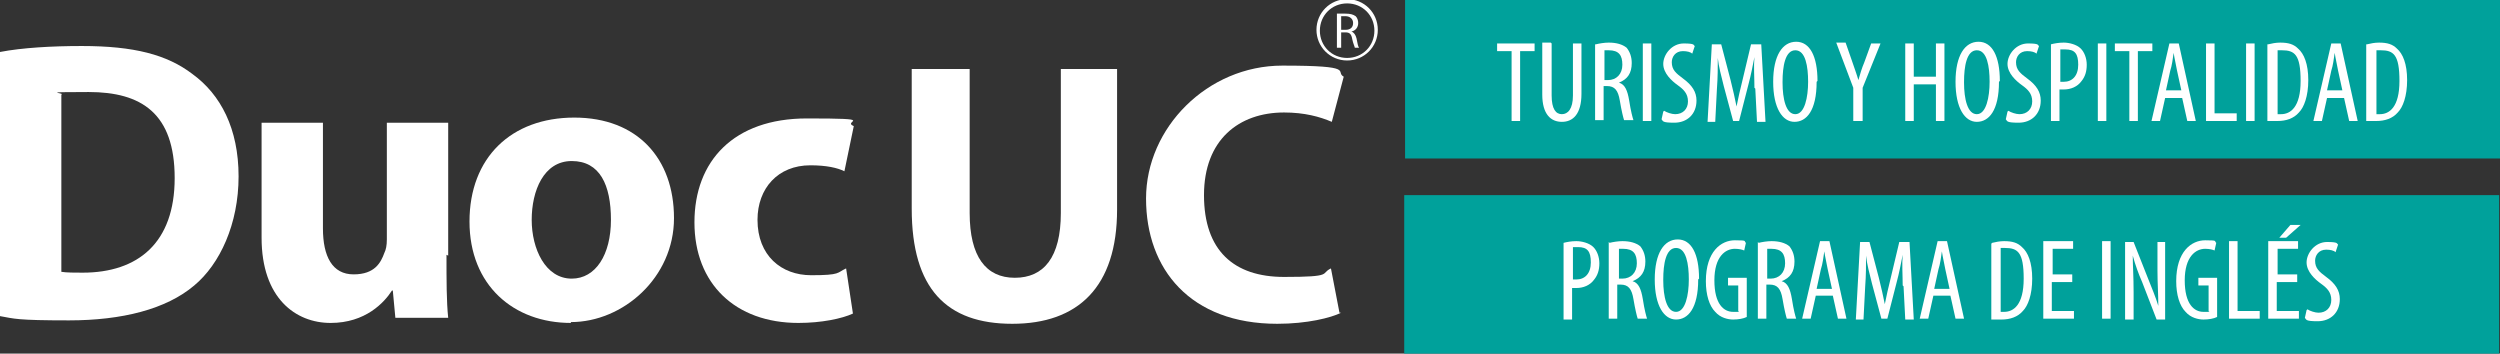
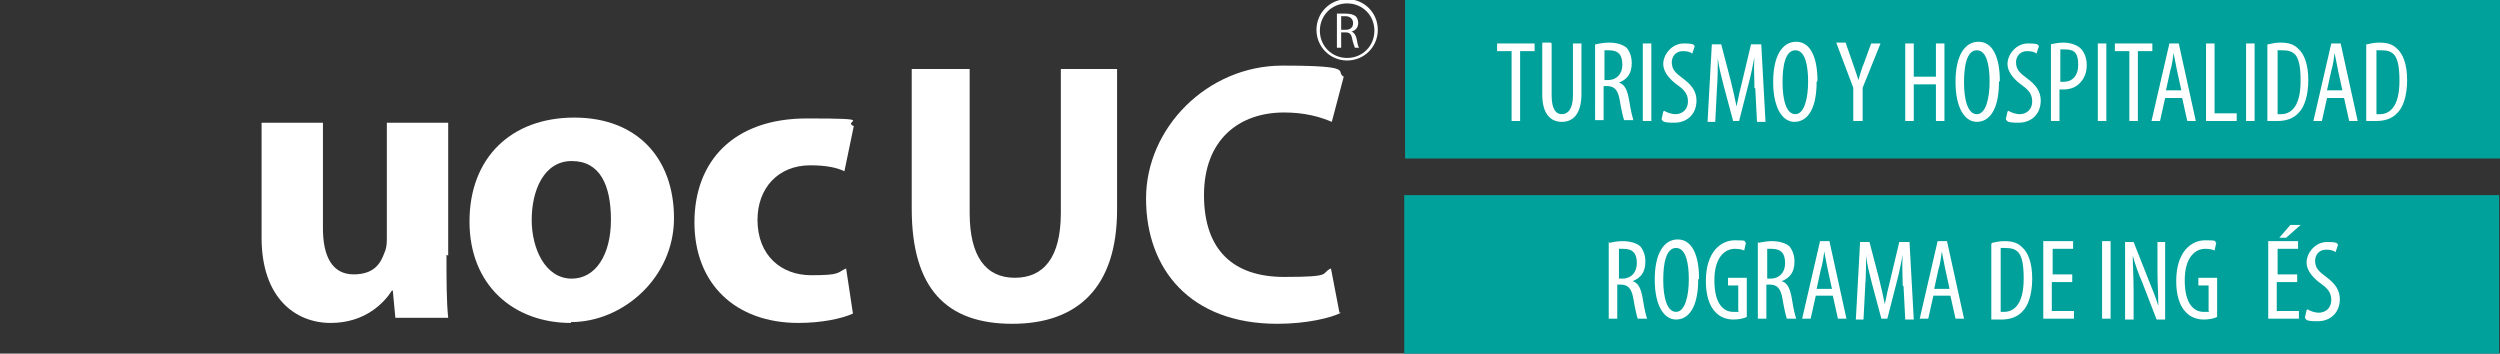
<svg xmlns="http://www.w3.org/2000/svg" id="Capa_1" version="1.1" viewBox="0 0 293.4 41.5">
  <rect x="0" y="0" width="293.4" height="41.5" fill="#333333" stroke="none" />
  <defs>
    <style>
      .st0 {
        fill: #fff;
      }

      .st1 {
        fill: #00a19b;
      }
    </style>
  </defs>
-   <path class="st0" d="M0,6.1c2.6-.5,6.1-.7,9.6-.7,6.1,0,10,1,13,3.3,3.3,2.4,5.4,6.4,5.4,12s-2.2,10.3-5.2,12.8c-3.3,2.8-8.5,4.1-14.7,4.1s-6.4-.2-8.1-.5V6.1ZM7.2,31.9c.6.1,1.6.1,2.5.1,6.5,0,10.8-3.5,10.8-11.1s-3.9-10.1-10.1-10.1-2.6.1-3.2.3v20.8Z" />
  <path class="st0" d="M52.4,29.9c0,3,0,5.5.2,7.4h-6.2l-.3-3.2h-.1c-.9,1.4-3.1,3.8-7.2,3.8s-8.1-2.9-8.1-10v-13.5h7.2v12.4c0,3.3,1.1,5.4,3.6,5.4s3.2-1.4,3.6-2.5c.2-.4.3-.9.3-1.6v-13.7h7.2v15.6Z" />
  <path class="st0" d="M67,37.9c-6.7,0-11.9-4.4-11.9-11.9s4.9-12.2,12.3-12.2,11.7,4.8,11.7,11.8-6,12.2-12.1,12.2h0ZM67.1,32.7c2.8,0,4.6-2.8,4.6-6.9s-1.3-6.9-4.6-6.9-4.7,3.5-4.7,6.9,1.6,6.9,4.7,6.9h0Z" />
  <path class="st0" d="M100.1,36.8c-1.3.6-3.7,1.1-6.4,1.1-7.4,0-12.2-4.6-12.2-11.8s4.6-12.2,13.2-12.2,4,.3,5.5.9l-1.1,5.3c-.8-.4-2.1-.7-4-.7-3.8,0-6.2,2.7-6.2,6.4,0,4.2,2.8,6.5,6.3,6.5s3-.3,4.1-.8l.8,5.3Z" />
  <path class="st0" d="M113.8,8.1v16.9c0,5.1,1.9,7.6,5.3,7.6s5.4-2.4,5.4-7.6V8.1h6.6v16.5c0,9.1-4.6,13.4-12.3,13.4s-11.8-4.1-11.8-13.5V8.1h6.7Z" />
  <path class="st0" d="M157.4,36.7c-1.2.6-4,1.3-7.5,1.3-10.2,0-15.4-6.4-15.4-14.7s7.2-15.6,16-15.6,6.1.7,7.2,1.3l-1.4,5.3c-1.4-.6-3.2-1.1-5.6-1.1-5.3,0-9.4,3.2-9.4,9.7s3.5,9.6,9.4,9.6,4.2-.4,5.5-1l1,5.2Z" />
  <g>
    <path class="st0" d="M156.9,1.6c.3,0,.7,0,1,0,.6,0,.9.1,1.2.3.2.2.3.5.3.8,0,.5-.3.9-.8,1h0c.3.1.5.4.6.8.1.6.2,1,.3,1.1h-.5c0-.1-.2-.5-.3-1-.1-.6-.3-.8-.8-.8h-.5v1.8h-.5V1.6ZM157.4,3.5h.5c.6,0,.9-.3.9-.8s-.4-.8-.9-.8c-.3,0-.4,0-.5,0v1.5Z" />
    <path class="st0" d="M158.1,7.1c-2,0-3.6-1.6-3.6-3.6s1.6-3.6,3.6-3.6,3.6,1.6,3.6,3.6-1.6,3.6-3.6,3.6ZM158.1.4c-1.8,0-3.2,1.4-3.2,3.2s1.4,3.2,3.2,3.2,3.2-1.4,3.2-3.2-1.4-3.2-3.2-3.2Z" />
  </g>
  <rect class="st1" x="164.9" width="128.5" height="18.6" />
  <g>
    <path class="st0" d="M177.4,6h-1.7v-.9h4.4v.9h-1.7v8.2h-1V6Z" />
    <path class="st0" d="M182.1,5.1v6.1c0,1.6.5,2.2,1.2,2.2s1.3-.6,1.3-2.2v-6.1h1v5.9c0,2.4-1,3.3-2.3,3.3s-2.3-.9-2.3-3.2v-6.1h1Z" />
    <path class="st0" d="M187.3,5.2c.4-.1,1-.2,1.5-.2.9,0,1.6.2,2.1.6.4.5.6,1.1.6,1.8,0,1.2-.5,1.9-1.5,2.3h0c.7.2,1,.9,1.2,2.1.2,1.3.4,2,.5,2.3h-1.1c-.1-.3-.3-1.1-.5-2.3-.2-1.2-.6-1.7-1.5-1.7h-.4v4h-1V5.2ZM188.3,9.4h.4c1,0,1.7-.7,1.7-1.8s-.4-1.7-1.6-1.7c-.2,0-.4,0-.5,0v3.5Z" />
    <path class="st0" d="M193.8,5.1v9.1h-1V5.1h1Z" />
    <path class="st0" d="M195.3,13c.3.2.9.4,1.3.4.9,0,1.5-.6,1.5-1.5s-.5-1.4-1.2-1.9c-.7-.5-1.7-1.4-1.7-2.5s1-2.4,2.4-2.4,1.1.2,1.3.3l-.3.9c-.2-.2-.6-.3-1.1-.3-.9,0-1.3.7-1.3,1.3,0,.9.5,1.3,1.3,1.9,1.1.8,1.6,1.6,1.6,2.6,0,1.6-1.1,2.6-2.6,2.6s-1.3-.2-1.5-.4l.2-.9Z" />
    <path class="st0" d="M205.9,10.3c0-1.2-.1-2.5,0-3.6h0c-.2,1-.4,2.1-.7,3.2l-1.1,4.3h-.7l-1.1-4.1c-.3-1.2-.6-2.3-.7-3.3h0c0,1.1,0,2.3-.1,3.6l-.2,3.9h-.9l.5-9.1h1.1l1.1,4.2c.3,1.2.5,2.1.7,3.1h0c.2-1,.4-1.9.7-3.1l1-4.2h1.2l.5,9.1h-1l-.2-3.9Z" />
    <path class="st0" d="M213.2,9.6c0,3.4-1.2,4.7-2.6,4.7s-2.5-1.6-2.5-4.7,1.1-4.7,2.7-4.7,2.5,1.7,2.5,4.6ZM209.2,9.7c0,1.9.4,3.7,1.5,3.7s1.5-2,1.5-3.8-.3-3.7-1.5-3.7-1.5,1.9-1.5,3.7Z" />
    <path class="st0" d="M217.5,14.2v-3.9l-2-5.3h1.1l.8,2.3c.2.6.5,1.4.7,2.1h0c.2-.7.4-1.4.7-2.1l.8-2.2h1.1l-2.1,5.2v3.9h-1Z" />
    <path class="st0" d="M224.6,5.1v3.9h2.6v-3.9h1v9.1h-1v-4.3h-2.6v4.3h-1V5.1h1Z" />
    <path class="st0" d="M234.6,9.6c0,3.4-1.2,4.7-2.6,4.7s-2.5-1.6-2.5-4.7,1.1-4.7,2.7-4.7,2.5,1.7,2.5,4.6ZM230.5,9.7c0,1.9.4,3.7,1.5,3.7s1.5-2,1.5-3.8-.3-3.7-1.5-3.7-1.5,1.9-1.5,3.7Z" />
    <path class="st0" d="M235.7,13c.3.2.9.4,1.3.4.9,0,1.5-.6,1.5-1.5s-.5-1.4-1.2-1.9c-.7-.5-1.7-1.4-1.7-2.5s1-2.4,2.4-2.4,1.1.2,1.3.3l-.3.9c-.2-.2-.6-.3-1.1-.3-.9,0-1.3.7-1.3,1.3,0,.9.5,1.3,1.3,1.9,1.1.8,1.6,1.6,1.6,2.6,0,1.6-1.1,2.6-2.6,2.6s-1.3-.2-1.5-.4l.2-.9Z" />
    <path class="st0" d="M240.7,5.2c.4-.1.9-.2,1.5-.2s1.5.2,2,.7c.4.4.7,1.1.7,1.9s-.2,1.4-.6,1.9c-.5.7-1.3,1-2.1,1s-.3,0-.5,0v3.7h-1V5.2ZM241.8,9.6c.1,0,.2,0,.4,0,1,0,1.7-.7,1.7-2s-.4-1.8-1.5-1.8-.4,0-.6,0v3.6Z" />
    <path class="st0" d="M247.2,5.1v9.1h-1V5.1h1Z" />
    <path class="st0" d="M249.9,6h-1.7v-.9h4.4v.9h-1.7v8.2h-1V6Z" />
    <path class="st0" d="M254.1,11.5l-.6,2.7h-1l2.1-9.1h1.1l2,9.1h-1l-.6-2.7h-2ZM256,10.6l-.5-2.3c-.1-.6-.3-1.4-.4-2.1h0c-.1.7-.2,1.5-.4,2.1l-.5,2.3h1.7Z" />
    <path class="st0" d="M258.9,5.1h1v8.2h2.6v.9h-3.6V5.1Z" />
    <path class="st0" d="M264.6,5.1v9.1h-1V5.1h1Z" />
    <path class="st0" d="M266.2,5.2c.4-.1.9-.2,1.4-.2,1,0,1.6.2,2.1.7.7.6,1.2,1.8,1.2,3.7s-.5,3.2-1.1,3.8c-.6.7-1.5,1-2.5,1s-.9,0-1.2,0V5.2ZM267.3,13.4c.1,0,.3,0,.4,0,1.1,0,2.3-.8,2.3-3.9s-.7-3.6-2.2-3.6-.4,0-.5,0v7.4Z" />
    <path class="st0" d="M273.1,11.5l-.6,2.7h-1l2.1-9.1h1.1l2,9.1h-1l-.6-2.7h-2ZM274.9,10.6l-.5-2.3c-.1-.6-.3-1.4-.4-2.1h0c-.1.7-.2,1.5-.4,2.1l-.5,2.3h1.7Z" />
    <path class="st0" d="M277.8,5.2c.4-.1.9-.2,1.4-.2,1,0,1.6.2,2.1.7.7.6,1.2,1.8,1.2,3.7s-.5,3.2-1.1,3.8c-.6.7-1.5,1-2.5,1s-.9,0-1.2,0V5.2ZM278.9,13.4c.1,0,.3,0,.4,0,1.1,0,2.3-.8,2.3-3.9s-.7-3.6-2.2-3.6-.4,0-.5,0v7.4Z" />
  </g>
  <rect class="st1" x="164.8" y="22.9" width="128.5" height="18.6" />
  <g>
-     <path class="st0" d="M183.5,28.5c.4-.1.9-.2,1.5-.2s1.5.2,2,.7c.4.4.7,1.1.7,1.9s-.2,1.4-.6,1.9c-.5.7-1.3,1-2.1,1s-.3,0-.5,0v3.7h-1v-9ZM184.6,32.8c.1,0,.2,0,.4,0,1,0,1.7-.7,1.7-2s-.4-1.8-1.5-1.8-.4,0-.6,0v3.6Z" />
    <path class="st0" d="M188.9,28.5c.4-.1,1-.2,1.5-.2.9,0,1.6.2,2.1.6.4.5.6,1.1.6,1.8,0,1.2-.5,1.9-1.5,2.3h0c.7.2,1,.9,1.2,2.1.2,1.3.4,2,.5,2.3h-1.1c-.1-.3-.3-1.1-.5-2.3-.2-1.2-.6-1.7-1.5-1.7h-.4v4h-1v-9ZM190,32.7h.4c1,0,1.7-.7,1.7-1.8s-.4-1.7-1.6-1.7c-.2,0-.4,0-.5,0v3.5Z" />
    <path class="st0" d="M199.3,32.8c0,3.4-1.2,4.7-2.6,4.7s-2.5-1.6-2.5-4.7,1.1-4.7,2.7-4.7,2.5,1.7,2.5,4.6ZM195.2,32.9c0,1.9.4,3.7,1.5,3.7s1.5-2,1.5-3.8-.3-3.7-1.5-3.7-1.5,1.9-1.5,3.7Z" />
    <path class="st0" d="M205,37.2c-.4.2-1,.3-1.6.3s-1.5-.2-2.1-.9c-.7-.7-1.1-2-1.1-3.6,0-3.5,1.8-4.8,3.4-4.8s1,.1,1.3.3l-.2.9c-.2-.1-.6-.2-1.1-.2-1.1,0-2.4.9-2.4,3.7s1.1,3.7,2.2,3.7.6,0,.6-.1v-3h-1.2v-.9h2.2v4.5Z" />
    <path class="st0" d="M206.4,28.5c.4-.1,1-.2,1.5-.2.9,0,1.6.2,2.1.6.4.5.6,1.1.6,1.8,0,1.2-.5,1.9-1.5,2.3h0c.7.2,1,.9,1.2,2.1.2,1.3.4,2,.5,2.3h-1.1c-.1-.3-.3-1.1-.5-2.3-.2-1.2-.6-1.7-1.5-1.7h-.4v4h-1v-9ZM207.4,32.7h.4c1,0,1.7-.7,1.7-1.8s-.4-1.7-1.6-1.7c-.2,0-.4,0-.5,0v3.5Z" />
    <path class="st0" d="M213.1,34.7l-.6,2.7h-1l2.1-9.1h1.1l2,9.1h-1l-.6-2.7h-2ZM215,33.9l-.5-2.3c-.1-.6-.3-1.4-.4-2.1h0c-.1.7-.2,1.5-.4,2.1l-.5,2.3h1.7Z" />
    <path class="st0" d="M223.3,33.5c0-1.2-.1-2.5,0-3.6h0c-.2,1-.4,2.1-.7,3.2l-1.1,4.3h-.7l-1.1-4.1c-.3-1.2-.6-2.3-.7-3.3h0c0,1.1,0,2.3-.1,3.6l-.2,3.9h-.9l.5-9.1h1.1l1.1,4.2c.3,1.2.5,2.1.7,3.1h0c.2-1,.4-1.9.7-3.1l1-4.2h1.2l.5,9.1h-1l-.2-3.9Z" />
    <path class="st0" d="M226.9,34.7l-.6,2.7h-1l2.1-9.1h1.1l2,9.1h-1l-.6-2.7h-2ZM228.8,33.9l-.5-2.3c-.1-.6-.3-1.4-.4-2.1h0c-.1.7-.2,1.5-.4,2.1l-.5,2.3h1.7Z" />
    <path class="st0" d="M233.8,28.5c.4-.1.9-.2,1.4-.2,1,0,1.6.2,2.1.7.7.6,1.2,1.8,1.2,3.7s-.5,3.2-1.1,3.8c-.6.7-1.5,1-2.5,1s-.9,0-1.2,0v-8.9ZM234.8,36.6c.1,0,.3,0,.4,0,1.1,0,2.3-.8,2.3-3.9s-.7-3.6-2.2-3.6-.4,0-.5,0v7.4Z" />
    <path class="st0" d="M243.1,33.1h-2.3v3.4h2.6v.9h-3.6v-9.1h3.5v.9h-2.4v3h2.3v.9Z" />
    <path class="st0" d="M247.7,28.3v9.1h-1v-9.1h1Z" />
    <path class="st0" d="M249.4,37.5v-9.1h1l1.7,4.3c.4,1,.9,2.2,1.2,3.2h0c0-1.4-.1-2.6-.1-4.2v-3.3h.9v9.1h-1l-1.7-4.4c-.4-.9-.8-2-1.1-3.1h0c0,1.2.1,2.4.1,4.3v3.2h-.9Z" />
    <path class="st0" d="M260.2,37.2c-.4.2-1,.3-1.6.3s-1.5-.2-2.1-.9c-.7-.7-1.1-2-1.1-3.6,0-3.5,1.8-4.8,3.4-4.8s1,.1,1.3.3l-.2.9c-.2-.1-.6-.2-1.1-.2-1.1,0-2.4.9-2.4,3.7s1.1,3.7,2.2,3.7.6,0,.6-.1v-3h-1.2v-.9h2.2v4.5Z" />
-     <path class="st0" d="M261.6,28.3h1v8.2h2.6v.9h-3.6v-9.1Z" />
    <path class="st0" d="M269.5,33.1h-2.3v3.4h2.6v.9h-3.6v-9.1h3.5v.9h-2.4v3h2.3v.9ZM270,26.4l-1.7,1.5h-.8l1.3-1.5h1.2Z" />
    <path class="st0" d="M270.8,36.3c.3.2.9.4,1.3.4.9,0,1.5-.6,1.5-1.5s-.5-1.4-1.2-1.9c-.7-.5-1.7-1.4-1.7-2.5s1-2.4,2.4-2.4,1.1.2,1.3.3l-.3.9c-.2-.2-.6-.3-1.1-.3-.9,0-1.3.7-1.3,1.3,0,.9.5,1.3,1.3,1.9,1.1.8,1.6,1.6,1.6,2.6,0,1.6-1.1,2.6-2.6,2.6s-1.3-.2-1.5-.4l.2-.9Z" />
  </g>
</svg>